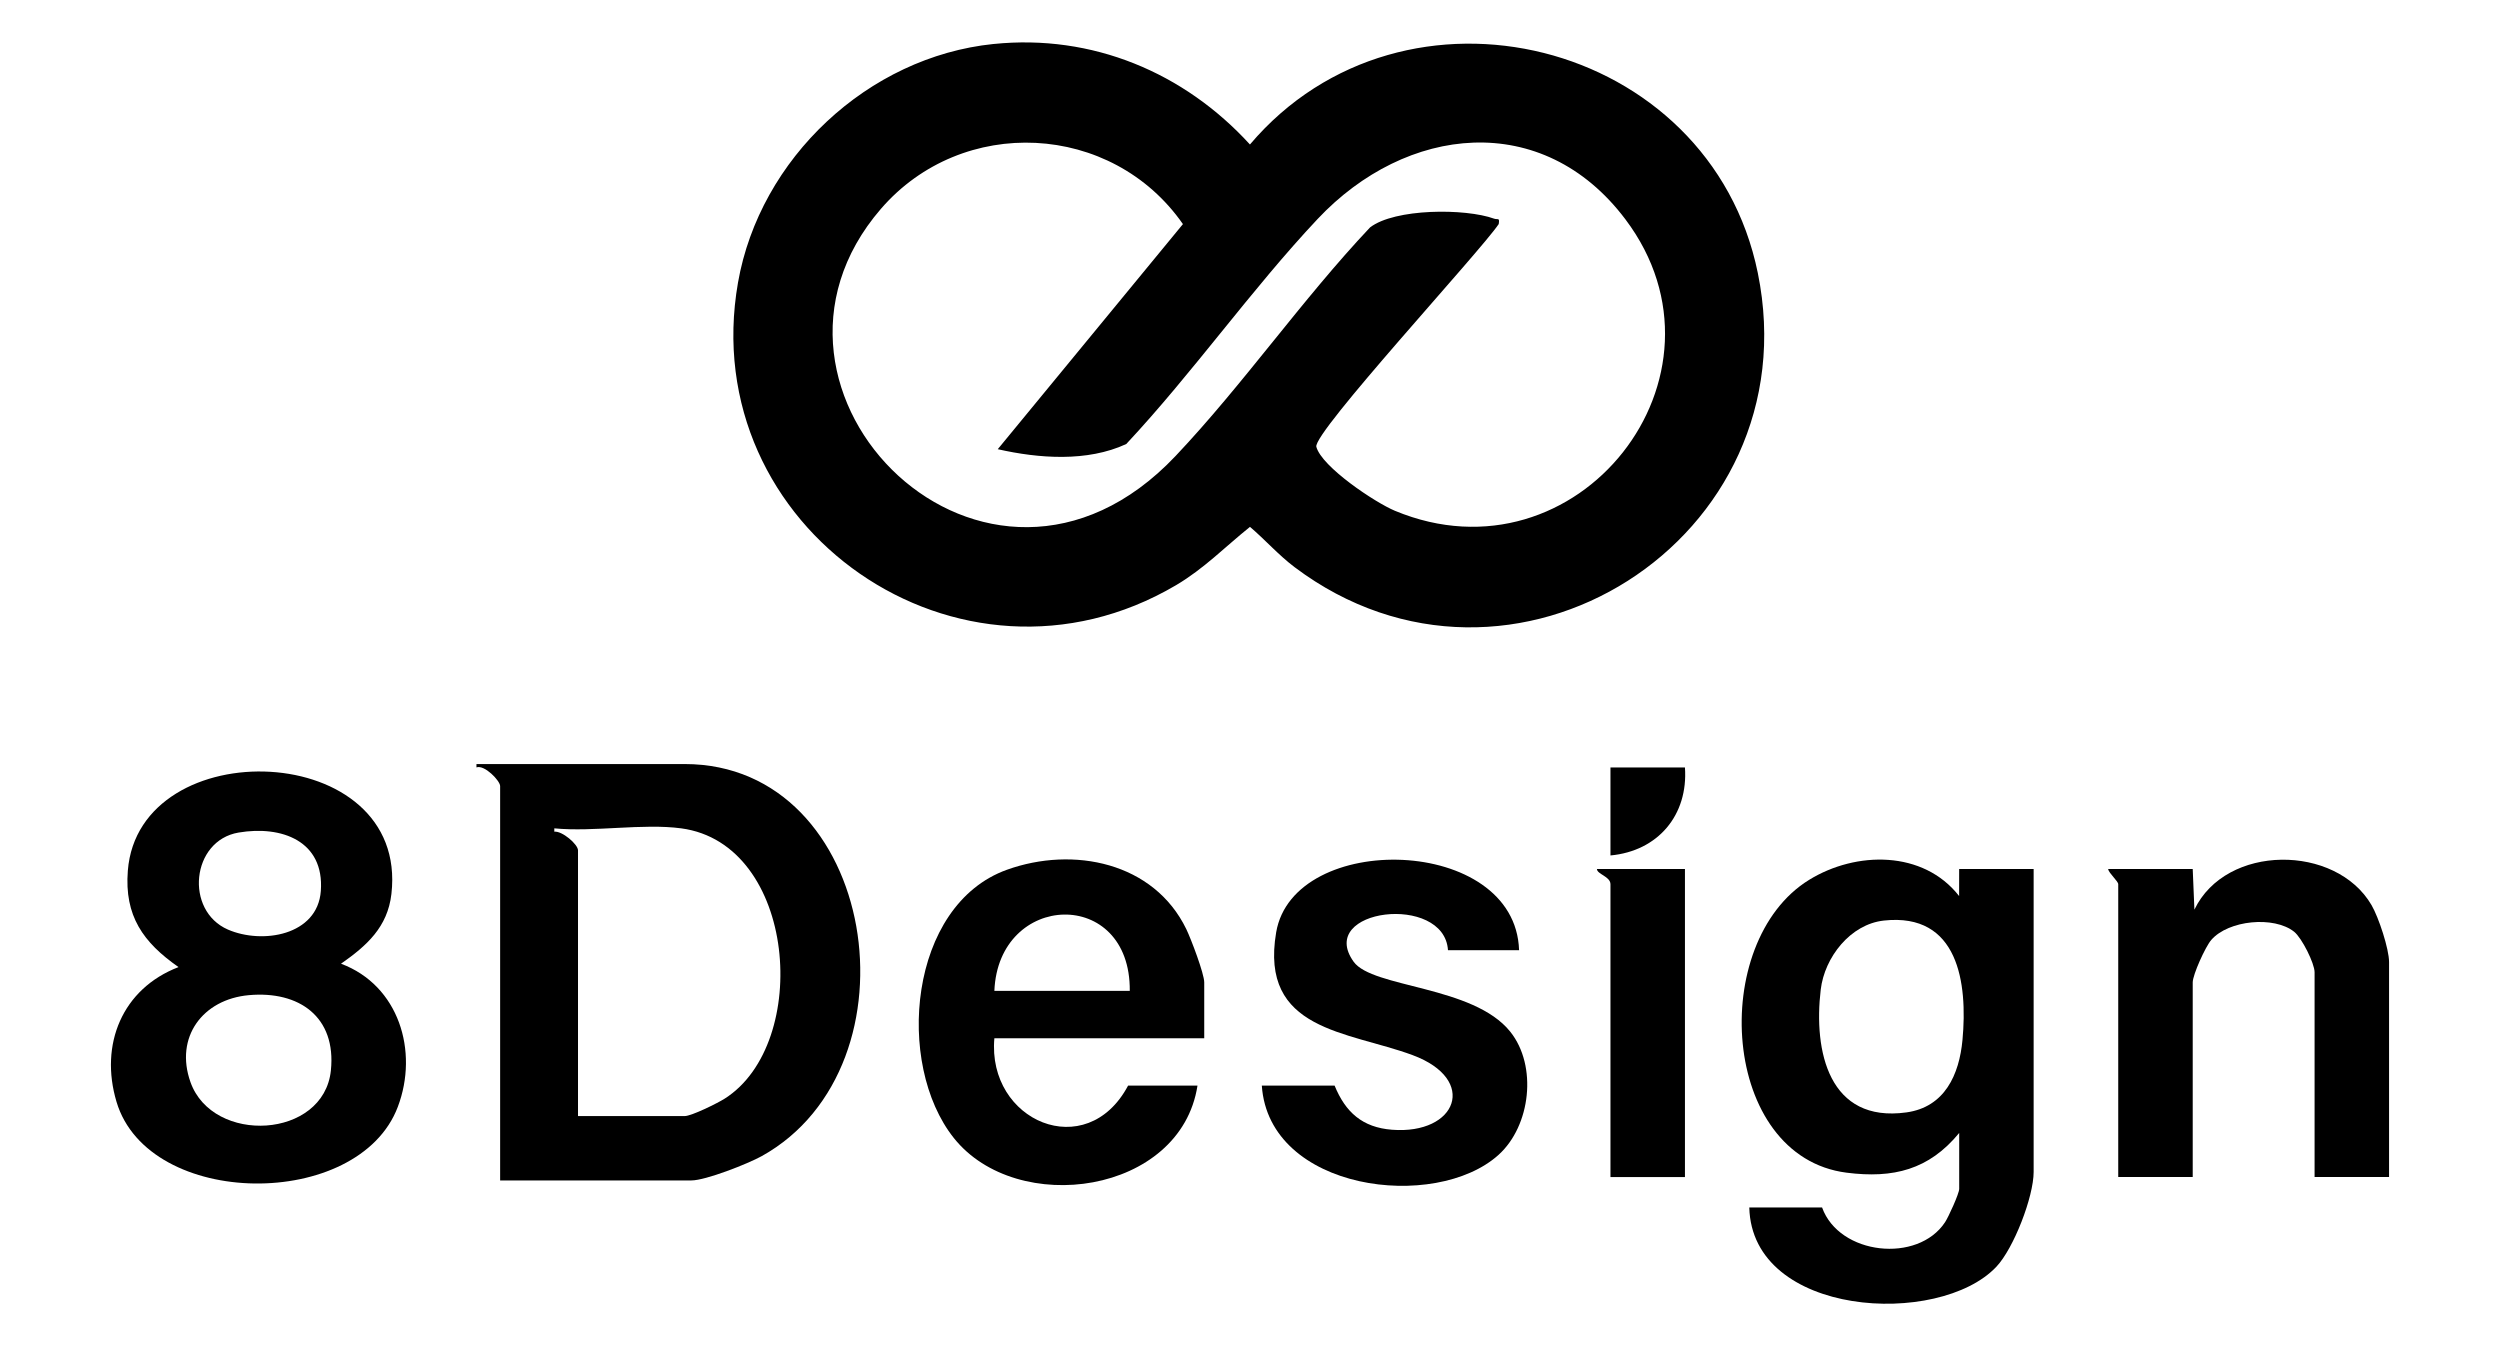
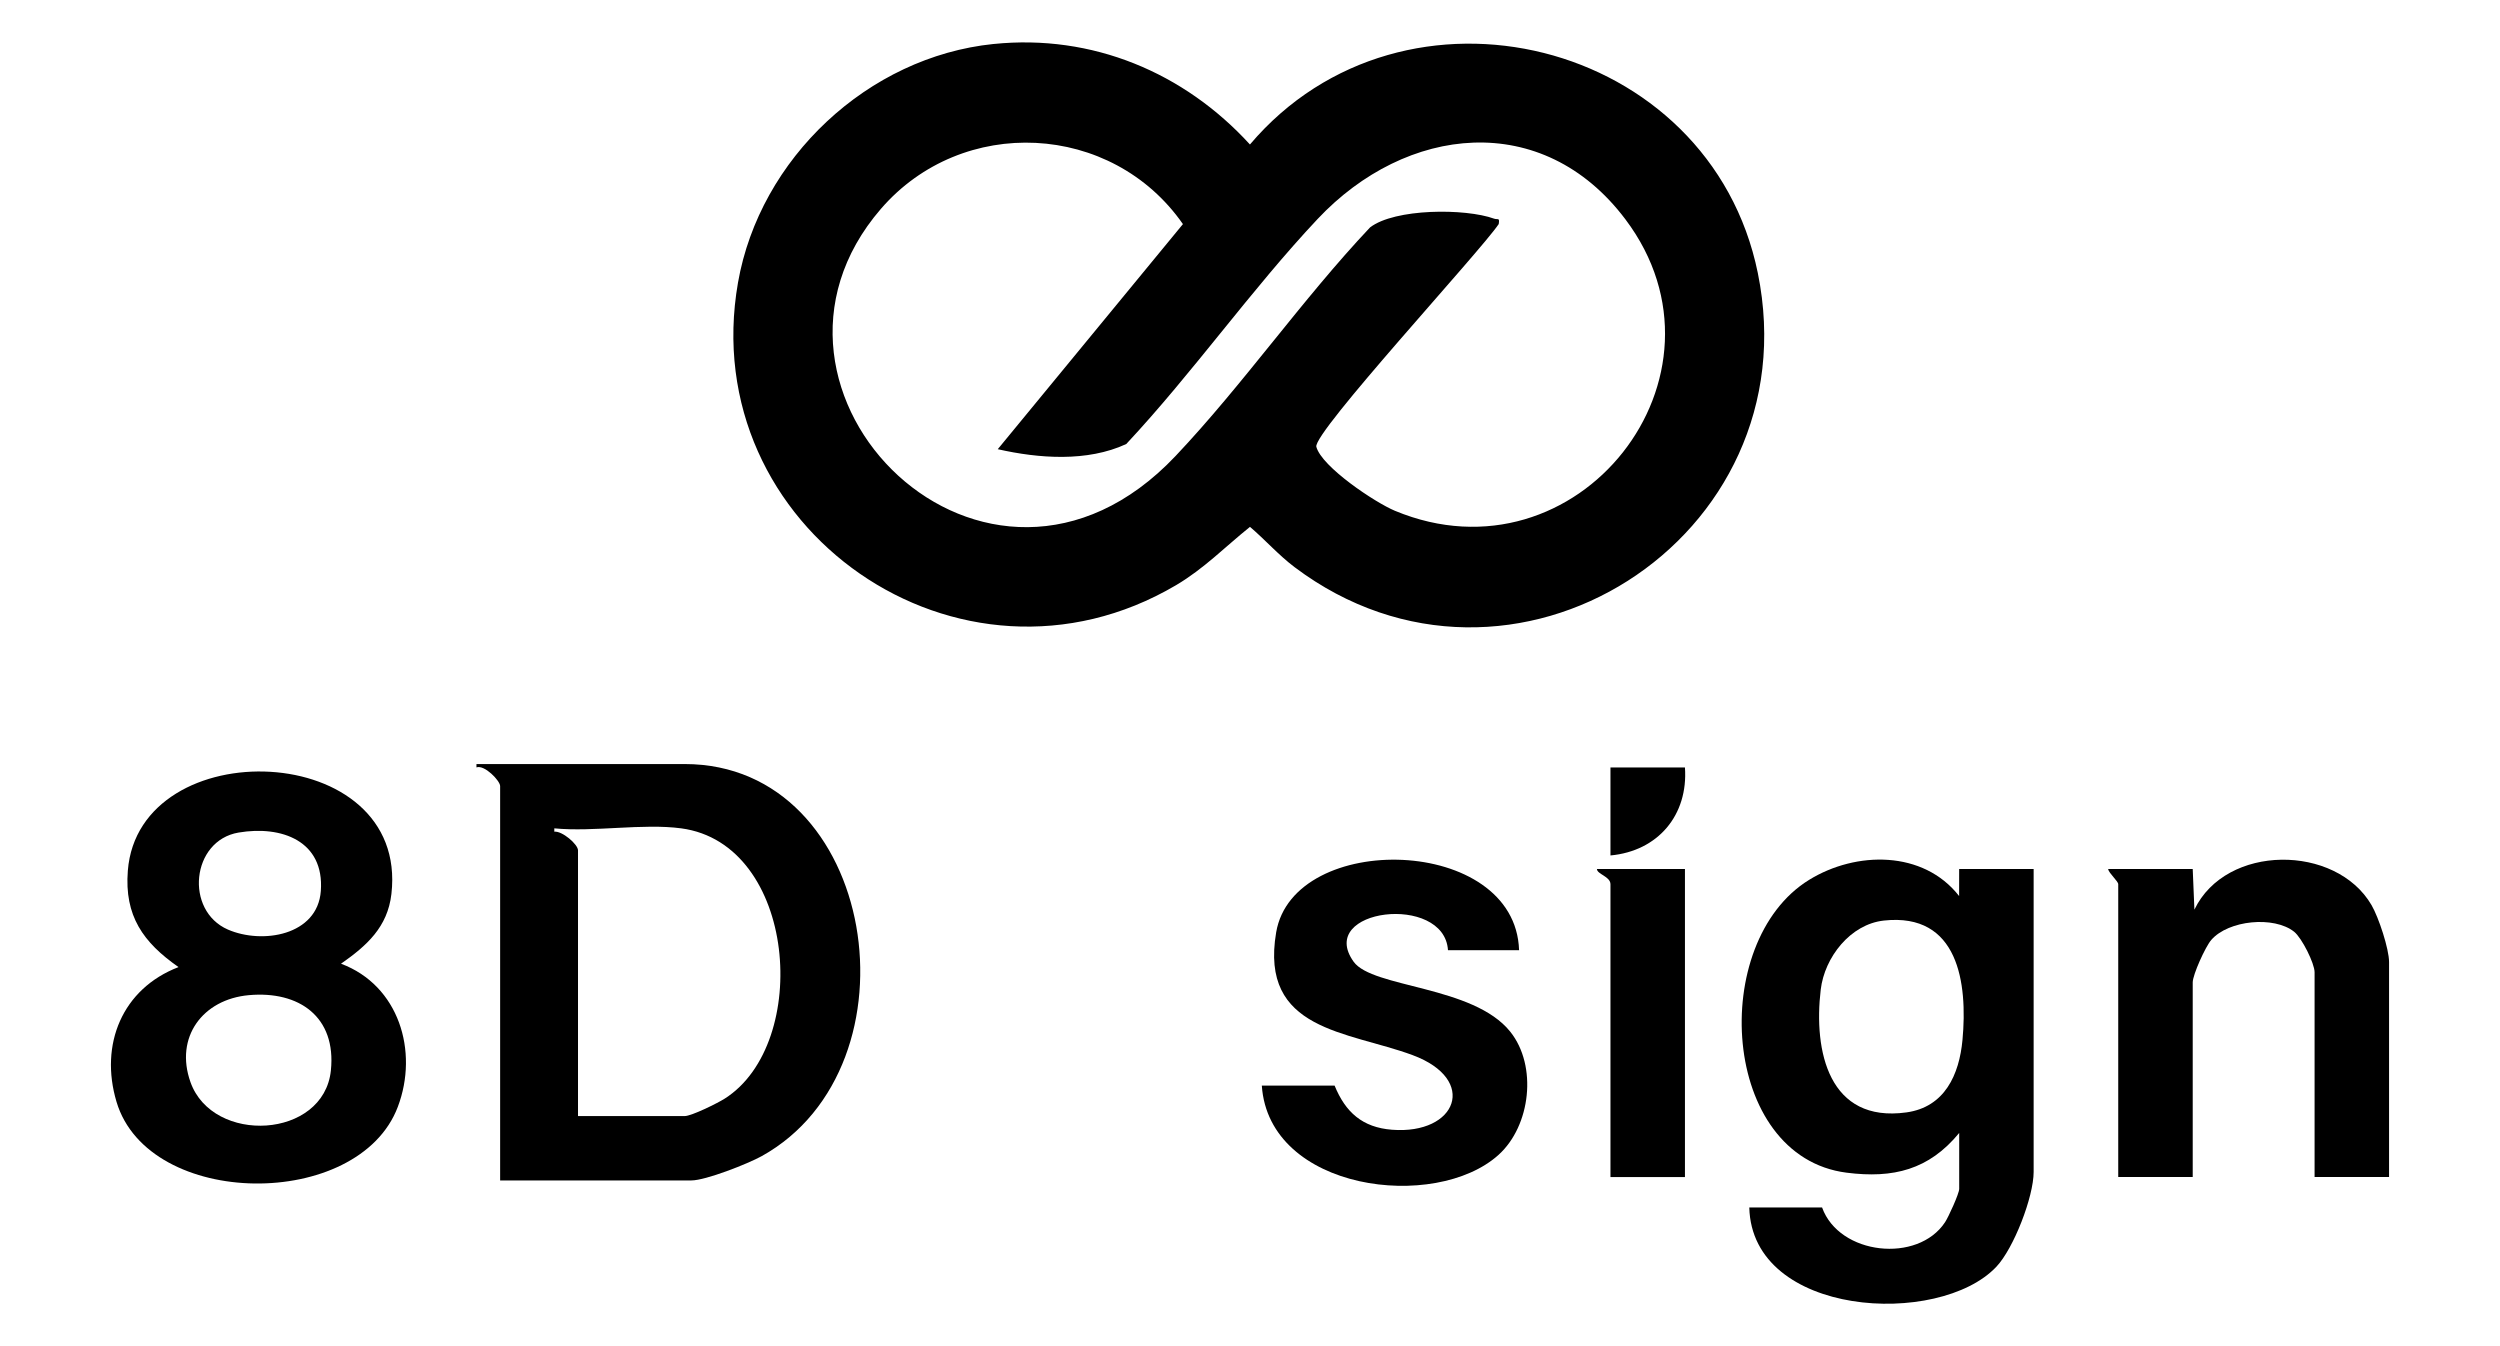
<svg xmlns="http://www.w3.org/2000/svg" id="Layer_1" version="1.1" viewBox="0 0 1300 700" width="1300" height="700">
  <defs id="defs9" />
  <g id="g9" transform="translate(-149.998,-449.996)">
    <path d="m 666.71,472.87 c 51.22,-5.23 99.02,14.75 133.26,52.26 80.06,-94.41 239.29,-54.84 264.1,66.86 28.16,138.15 -128.33,237.71 -240.92,152.9 -8.26,-6.22 -15.3,-14.24 -23.16,-20.93 -12.95,10.4 -23.98,21.8 -38.45,30.33 C 649.33,820.45 511.34,724.71 533.76,596.92 545.08,532.39 601.31,479.54 666.7,472.86 Z m 2.13,210.7 96.28,-117.04 c -36.95,-53.09 -114.74,-56.89 -157.04,-7.94 -82.19,95.1 55.2,232.12 153.19,128.55 35.16,-37.17 65.85,-81.47 101.15,-118.88 12.87,-9.93 49.52,-10 64.52,-4.56 1.94,0.7 2.96,-0.82 2.39,2.81 -9.53,14.24 -96.8,108.61 -94.84,115.84 2.86,10.5 30.6,28.98 40.85,33.25 95.01,39.54 181.21,-70.11 119.87,-151.55 -43.1,-57.22 -114.05,-49.09 -160.06,-0.17 -34.49,36.67 -64.94,80.05 -99.5,117.01 -20.28,9.41 -45.5,7.53 -66.82,2.69 z" id="path1" style="fill:#000000" />
    <path d="M 410.07,1063.81 V 858.74 c 0,-2.68 -8.1,-11.23 -12.31,-9.7 v -1.74 c 0,0 108.25,0 108.25,0 100.26,0 124.36,156.95 40.14,203.85 -7.19,4 -29.2,12.67 -36.62,12.67 h -99.46 z m 94.18,-183.07 c -19.98,-2.68 -45.42,1.99 -66.01,0 v 1.74 c 4.03,-0.52 12.32,6.56 12.32,9.7 v 138.18 h 55.45 c 3.57,0 17.06,-6.68 20.84,-9.08 45.11,-28.62 37.48,-132.47 -22.6,-140.54 z" id="path2" style="fill:#000000" />
    <path d="m 1168.75,1039.17 c -15.74,19.12 -34.24,23.7 -58.47,20.63 -65.59,-8.31 -72.11,-119.94 -19.51,-152.3 24.39,-15 59.33,-15.44 77.97,8.45 l 0.02,-14.08 h 38.73 v 157.54 c 0,12.89 -10.34,39.71 -19.37,49.28 -29.88,31.69 -127.11,26.16 -128.49,-30.8 h 37.85 c 8.9,24.78 49.79,29.18 63.96,7.63 1.79,-2.72 7.34,-14.89 7.34,-17.31 v -29.04 z m -39.1,-110.49 c -17.47,1.89 -30.87,19.12 -32.87,35.87 -3.84,32.22 4.26,69.47 44.54,63.9 19.93,-2.76 27.49,-19.59 29.17,-37.72 2.73,-29.55 -2.06,-66.24 -40.84,-62.05 z" id="path3" style="fill:#000000" />
    <path d="m 327.34,951.13 c 30.06,11.25 40.47,45.49 29.52,74.43 -20.44,54.03 -129.6,53.1 -146.26,-2.57 -8.95,-29.92 2.97,-58.86 32.23,-70.11 -18.41,-12.84 -28.2,-26.61 -26.36,-50.12 5.68,-72.8 146.3,-68.38 137.06,12.11 -1.98,17.24 -12.85,26.92 -26.2,36.25 z m -53.27,-68.21 c -24.64,4.17 -28.17,40.63 -5.53,50.46 17.78,7.72 46.61,3.13 48.29,-20.11 1.88,-26 -20.4,-34.13 -42.75,-30.35 z m 5.37,84.55 c -24.06,2.15 -38.71,21.88 -30.39,45.25 11.6,32.57 69.34,29.55 73.01,-6.11 2.87,-27.88 -16.56,-41.47 -42.62,-39.14 z" id="path4" style="fill:#000000" />
-     <path d="M 776.21,989.88 H 667.07 c -3.87,43.17 47.91,65.31 69.53,24.64 h 36.09 c -8.75,56.46 -93.84,68.5 -126.7,27.24 -30.66,-38.5 -23.5,-121.15 27.64,-139.5 34.51,-12.38 76.39,-3.9 93.26,30.92 2.42,5 9.31,23.13 9.31,27.65 v 29.04 z m -38.73,-24.64 c 0.5,-54.15 -68.29,-51.62 -70.41,0 z" id="path5" style="fill:#000000" />
    <path d="m 1392.31,1062.05 h -38.73 v -106.5 c 0,-4.57 -6.6,-17.83 -10.64,-21.05 -10.45,-8.31 -34.14,-6.08 -43.1,4.28 -3.05,3.52 -9.63,18.1 -9.63,22.05 v 101.22 h -38.73 V 909.79 c 0,-1.58 -4.88,-5.68 -5.28,-7.92 h 44.01 l 0.88,21.14 c 16.39,-34.24 73.56,-34.2 92.11,-2.35 3.69,6.34 9.11,22.71 9.11,29.62 v 111.78 z" id="path6" style="fill:#000000" />
    <path d="m 939.92,944.11 h -36.97 c -1.91,-29.76 -68.76,-21.63 -49.08,5.96 9.8,13.74 62.23,12.33 81.49,36.44 14.16,17.74 10.62,48.88 -6.1,63.99 -32.82,29.66 -119.41,18.86 -123.12,-35.99 h 37.85 c 5.66,13.85 14.44,21.75 29.85,22.95 33.77,2.62 45.02,-26.1 10.67,-38.82 -33.69,-12.48 -79.61,-12.5 -70.91,-63.8 9,-53.04 124.43,-50.58 126.32,9.26 z" id="path7" style="fill:#000000" />
-     <path d="m 1026.17,901.87 v 160.19 H 987.44 V 909.8 c 0,-4.05 -6.99,-5.21 -7.04,-7.92 h 45.77 z" id="path8" style="fill:#000000" />
+     <path d="m 1026.17,901.87 v 160.19 H 987.44 V 909.8 c 0,-4.05 -6.99,-5.21 -7.04,-7.92 z" id="path8" style="fill:#000000" />
    <path d="m 1026.17,849.06 c 1.76,24.79 -14.03,43.48 -38.73,45.77 v -45.77 z" id="path9" style="fill:#000000" />
  </g>
</svg>